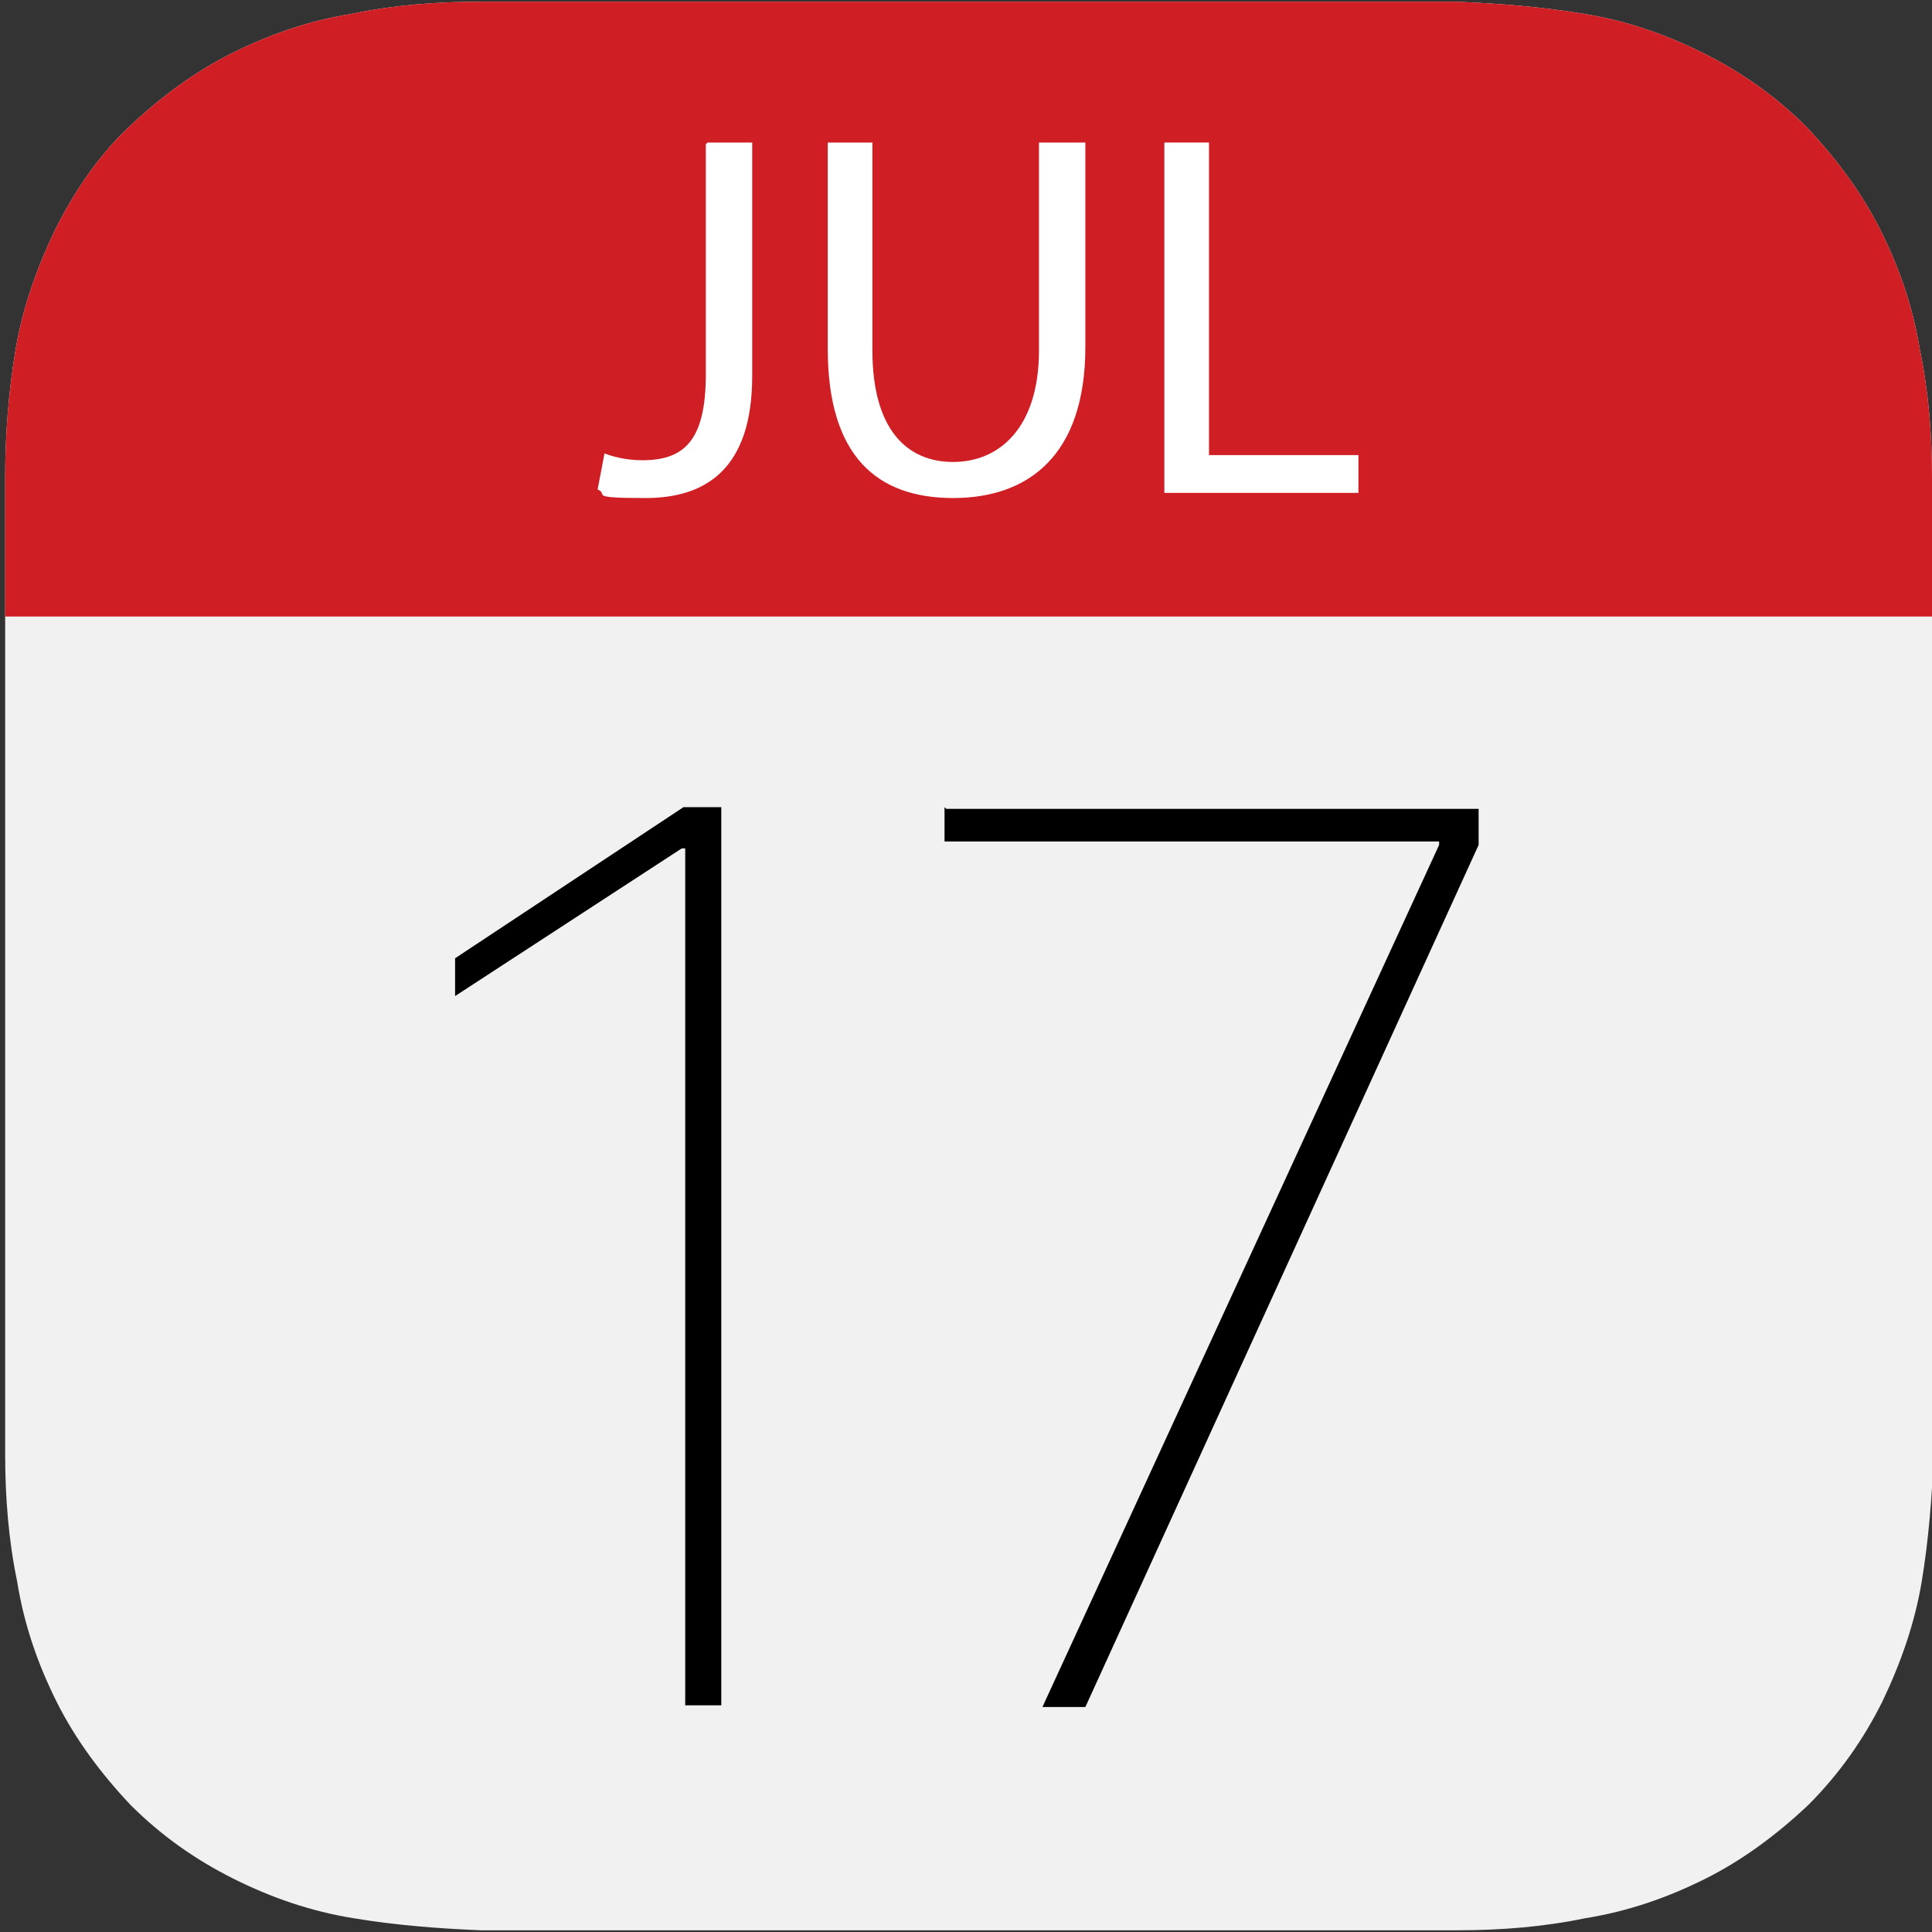
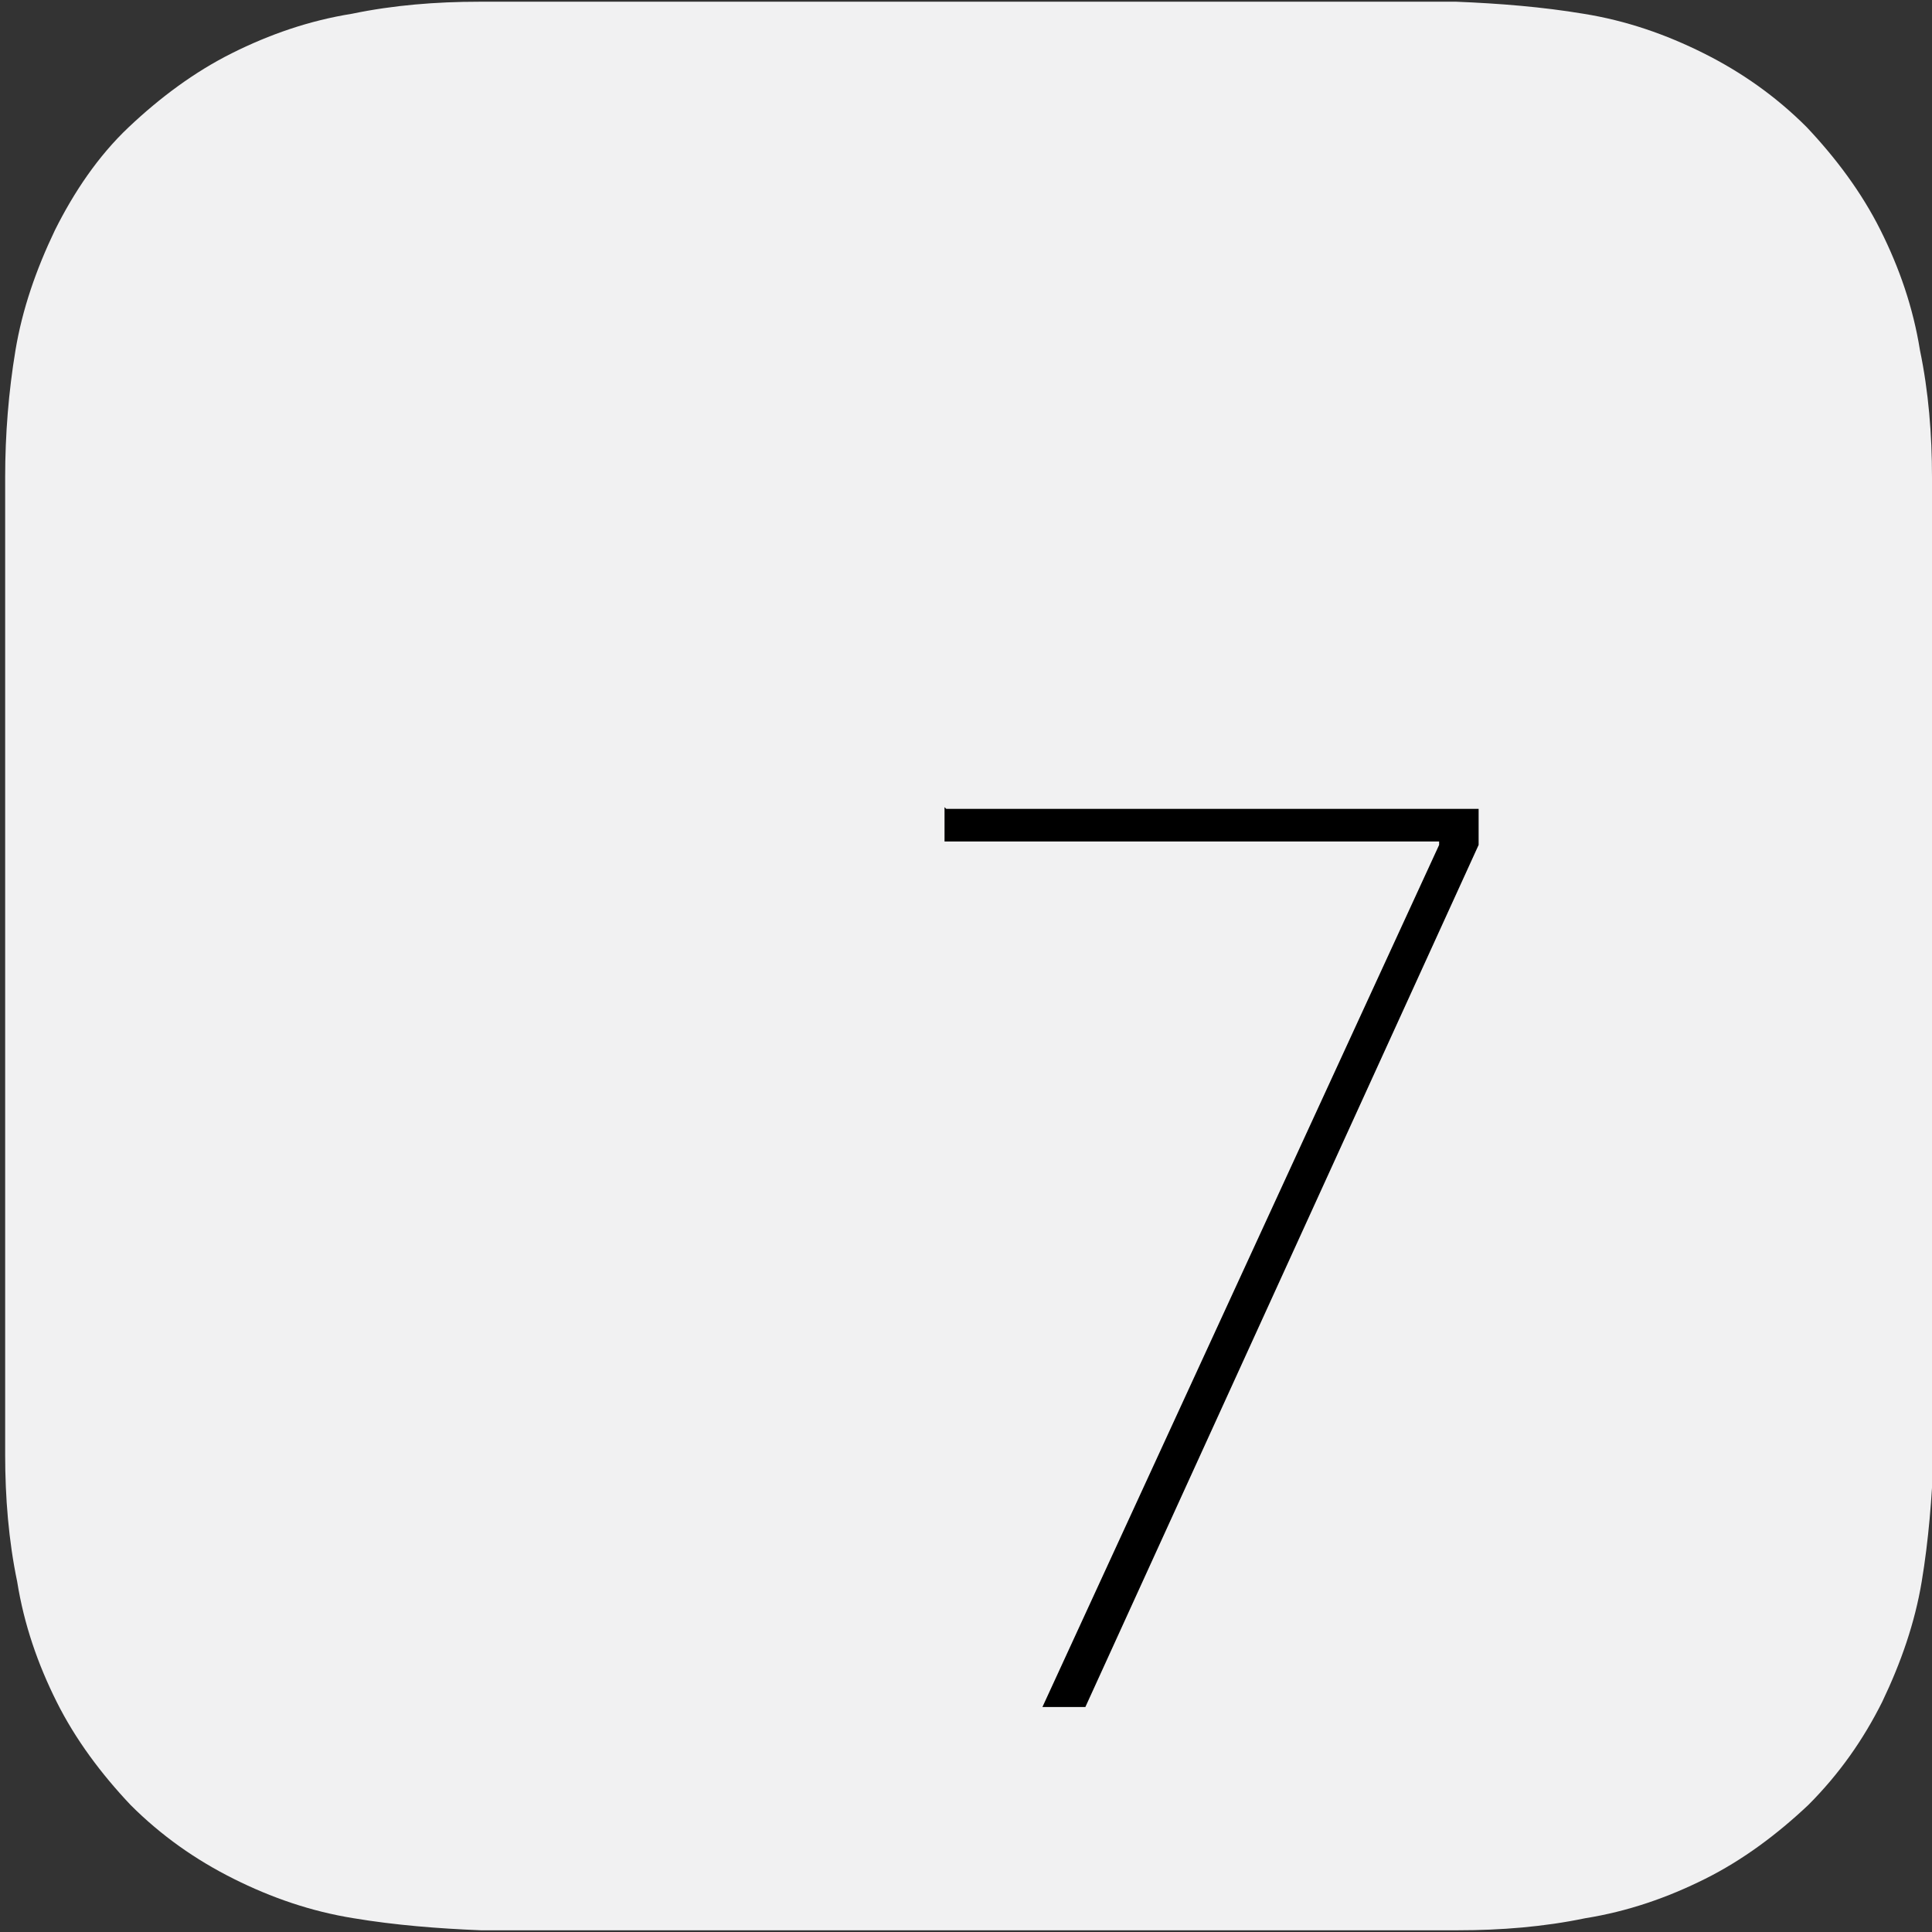
<svg xmlns="http://www.w3.org/2000/svg" id="Layer_1" version="1.1" viewBox="0 0 112.5 112.5">
  <rect x="0" y="0" width="112.5" height="112.5" fill="#333333" stroke="none" />
  <defs>
    <style>
      .st0 {
        fill: none;
      }

      .st1 {
        fill: #fff;
      }

      .st2 {
        fill: #f1f1f2;
      }

      .st3 {
        fill: #cf1f25;
      }

      .st4 {
        clip-path: url(#clippath);
      }
    </style>
    <clipPath id="clippath">
      <path class="st0" d="M112.5,35.2c0-1.3,0-2.7,0-4,0-1.1,0-2.3,0-3.4,0-2.5-.2-5-.7-7.4-.4-2.5-1.2-4.8-2.3-7-1.1-2.2-2.6-4.2-4.3-6-1.8-1.8-3.8-3.2-6-4.3-2.2-1.1-4.5-1.9-7-2.3-2.4-.4-4.9-.6-7.4-.7-1.1,0-2.3,0-3.4,0-1.3,0-2.7,0-4,0h-42.1c-1.3,0-2.7,0-4,0-1.1,0-2.3,0-3.4,0-2.5,0-5,.2-7.4.7-2.5.4-4.8,1.2-7,2.3-2.2,1.1-4.2,2.6-6,4.3s-3.2,3.8-4.3,6c-1.1,2.3-1.9,4.6-2.3,7-.4,2.4-.6,4.9-.6,7.4,0,1.1,0,2.3,0,3.4,0,1.3,0,2.7,0,4v42.1c0,1.3,0,2.7,0,4,0,1.1,0,2.3,0,3.4,0,2.5.2,5,.7,7.4.4,2.5,1.2,4.8,2.3,7,1.1,2.2,2.6,4.2,4.3,6,1.8,1.8,3.8,3.2,6,4.3,2.2,1.1,4.5,1.9,7,2.3,2.4.4,4.9.6,7.4.7,1.1,0,2.3,0,3.4,0,1.3,0,2.7,0,4,0h42.1c1.3,0,2.7,0,4,0,1.1,0,2.3,0,3.4,0,2.5,0,5-.2,7.4-.7,2.5-.4,4.8-1.2,7-2.3,2.2-1.1,4.2-2.6,6-4.3,1.8-1.8,3.2-3.8,4.3-6,1.1-2.3,1.9-4.6,2.3-7,.4-2.4.6-4.9.7-7.4,0-1.1,0-2.3,0-3.4,0-1.3,0-2.7,0-4v-42.1h0Z" />
    </clipPath>
  </defs>
  <path class="st2" d="M112.5,35.2c0-1.3,0-2.7,0-4,0-1.1,0-2.3,0-3.4,0-2.5-.2-5-.7-7.4-.4-2.5-1.2-4.8-2.3-7-1.1-2.2-2.6-4.2-4.3-6-1.8-1.8-3.8-3.2-6-4.3-2.2-1.1-4.5-1.9-7-2.3-2.4-.4-4.9-.6-7.4-.7-1.1,0-2.3,0-3.4,0-1.3,0-2.7,0-4,0h-42.1c-1.3,0-2.7,0-4,0-1.1,0-2.3,0-3.4,0-2.5,0-5,.2-7.4.7-2.5.4-4.8,1.2-7,2.3-2.2,1.1-4.2,2.6-6,4.3s-3.2,3.8-4.3,6c-1.1,2.3-1.9,4.6-2.3,7-.4,2.4-.6,4.9-.6,7.4,0,1.1,0,2.3,0,3.4,0,1.3,0,2.7,0,4v42.1c0,1.3,0,2.7,0,4,0,1.1,0,2.3,0,3.4,0,2.5.2,5,.7,7.4.4,2.5,1.2,4.8,2.3,7,1.1,2.2,2.6,4.2,4.3,6,1.8,1.8,3.8,3.2,6,4.3,2.2,1.1,4.5,1.9,7,2.3,2.4.4,4.9.6,7.4.7,1.1,0,2.3,0,3.4,0,1.3,0,2.7,0,4,0h42.1c1.3,0,2.7,0,4,0,1.1,0,2.3,0,3.4,0,2.5,0,5-.2,7.4-.7,2.5-.4,4.8-1.2,7-2.3,2.2-1.1,4.2-2.6,6-4.3,1.8-1.8,3.2-3.8,4.3-6,1.1-2.3,1.9-4.6,2.3-7,.4-2.4.6-4.9.7-7.4,0-1.1,0-2.3,0-3.4,0-1.3,0-2.7,0-4v-42.1h0Z" />
-   <path d="M42,99.3v-52.3h-2.2l-13.3,8.8v2.2l13.2-8.6h.2v49.9h2.2Z" />
  <path d="M55,47v2h28.8v.2l-23.1,50.2h2.5l22.9-50.2v-2.1h-31Z" />
  <g class="st4">
-     <rect class="st3" x="-9" y="-9" width="132.7" height="44.9" />
-   </g>
+     </g>
  <g>
-     <path class="st1" d="M41.2,8.3h2.6v13.6c0,5.4-2.7,7.1-6.2,7.1s-2.1-.2-2.8-.5l.4-2.1c.5.2,1.3.4,2.2.4,2.4,0,3.7-1.1,3.7-5v-13.4Z" />
-     <path class="st1" d="M50.8,8.3v12.1c0,4.6,2,6.5,4.7,6.5s5-2,5-6.5v-12.1h2.7v11.9c0,6.3-3.3,8.8-7.7,8.8s-7.3-2.4-7.3-8.7v-12h2.7Z" />
-     <path class="st1" d="M67.8,8.3h2.6v18.2h8.7v2.2h-11.3V8.3Z" />
-   </g>
+     </g>
</svg>